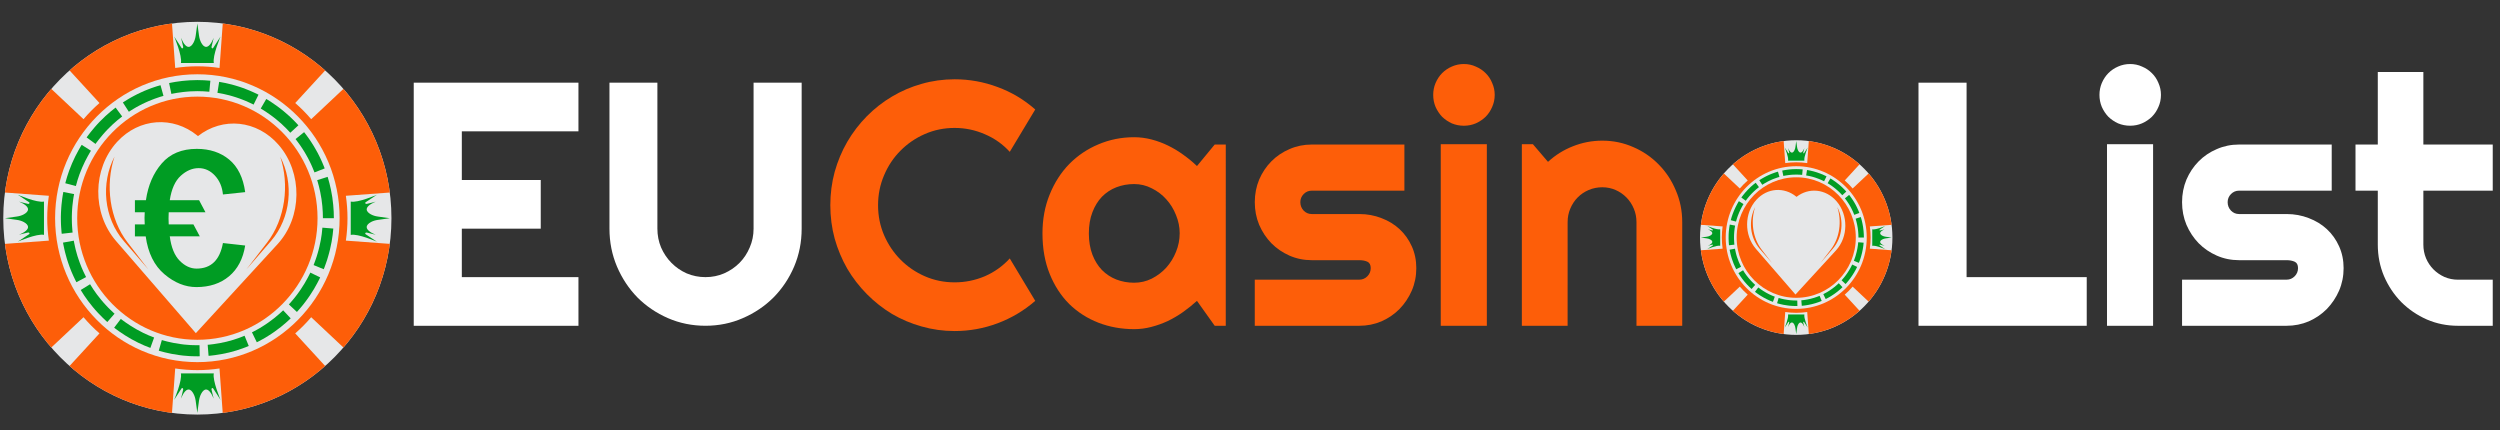
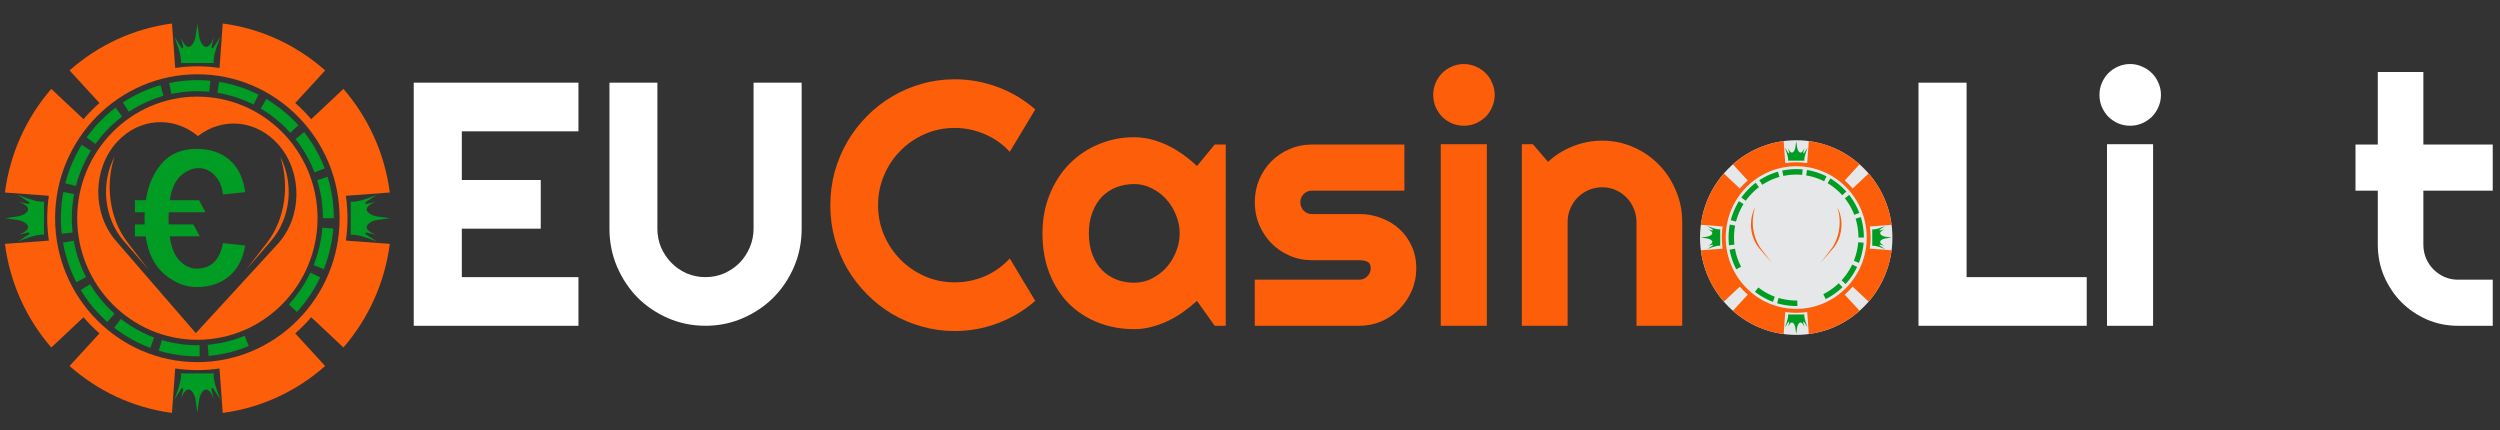
<svg xmlns="http://www.w3.org/2000/svg" xmlns:ns1="http://sodipodi.sourceforge.net/DTD/sodipodi-0.dtd" xmlns:ns2="http://www.inkscape.org/namespaces/inkscape" width="232.308" height="40" viewBox="0 0 232.308 40" fill="none" version="1.1" id="svg64" ns1:docname="logo.svg" ns2:version="1.3.2 (091e20e, 2023-11-25, custom)">
  <rect x="0" y="0" width="232.308" height="40" fill="#333333" stroke="none" />
  <ns1:namedview id="namedview64" pagecolor="#ffffff" bordercolor="#000000" borderopacity="0.25" ns2:showpageshadow="2" ns2:pageopacity="0.0" ns2:pagecheckerboard="0" ns2:deskcolor="#d1d1d1" ns2:zoom="3.2850027" ns2:cx="131.05012" ns2:cy="1.0654481" ns2:window-width="1920" ns2:window-height="1017" ns2:window-x="-8" ns2:window-y="-8" ns2:window-maximized="1" ns2:current-layer="svg64" />
  <g clip-path="url(#clip0_24_1117)" id="g64" transform="matrix(1.542,0,0,1.542,0.304,-1.568)">
-     <path d="M 11.696,26 C 18.156,26 23.392,20.702 23.392,14.166 23.392,7.631 18.156,2.332 11.696,2.332 5.237,2.332 0,7.631 0,14.166 0,20.702 5.237,26 11.696,26 Z" fill="#e6e7e8" id="path1" />
+     <path d="M 11.696,26 Z" fill="#e6e7e8" id="path1" />
    <path d="m 20.743,14.166 c 0,-0.459 -0.034,-0.91 -0.098,-1.351 l 2.648,-0.196 C 22.986,10.243 21.983,8.09 20.498,6.374 L 18.556,8.199 C 18.26,7.851 17.938,7.525 17.594,7.225 L 19.398,5.261 C 17.702,3.758 15.573,2.743 13.226,2.433 L 13.032,5.112 C 12.596,5.047 12.15,5.013 11.696,5.013 c -0.454,0 -0.9,0.034 -1.335,0.099 L 10.167,2.433 C 7.819,2.743 5.69,3.758 3.995,5.261 L 5.798,7.225 C 5.454,7.525 5.132,7.851 4.836,8.199 L 2.894,6.374 C 1.409,8.09 0.406,10.243 0.1,12.619 L 2.747,12.815 c -0.064,0.441 -0.098,0.892 -0.098,1.351 0,0.459 0.034,0.91 0.098,1.351 L 0.1,15.713 C 0.406,18.089 1.409,20.243 2.894,21.959 L 4.836,20.133 c 0.296,0.348 0.618,0.674 0.962,0.974 l -1.804,1.965 c 1.696,1.503 3.825,2.517 6.172,2.828 l 0.194,-2.679 c 0.436,0.065 0.882,0.1 1.335,0.1 0.454,0 0.899,-0.034 1.335,-0.1 l 0.194,2.679 c 2.348,-0.31 4.476,-1.325 6.173,-2.828 l -1.804,-1.965 c 0.344,-0.3 0.666,-0.625 0.963,-0.974 l 1.942,1.825 c 1.485,-1.716 2.488,-3.87 2.795,-6.245 L 20.645,15.517 c 0.065,-0.441 0.098,-0.892 0.098,-1.351 z m -9.047,8.674 c -4.727,0 -8.573,-3.891 -8.573,-8.674 0,-4.782 3.846,-8.673 8.573,-8.673 4.727,0 8.573,3.891 8.573,8.673 0,4.782 -3.846,8.674 -8.573,8.674 z" fill="#fd5e09" id="path2" />
    <path d="m 4.473,11.878 c 0.035,-0.103 0.075,-0.224 0.118,-0.353 0.051,-0.126 0.099,-0.263 0.158,-0.396 0.115,-0.266 0.244,-0.527 0.352,-0.716 0.054,-0.094 0.098,-0.174 0.13,-0.228 0.034,-0.054 0.053,-0.084 0.053,-0.084 L 4.726,9.746 c 0,0 -0.021,0.033 -0.058,0.092 C 4.633,9.897 4.585,9.983 4.526,10.086 4.409,10.291 4.269,10.574 4.143,10.864 4.08,11.009 4.027,11.158 3.972,11.295 3.925,11.435 3.881,11.566 3.843,11.679 3.779,11.907 3.736,12.059 3.736,12.059 l 0.639,0.169 c 0,0 0.039,-0.14 0.099,-0.35 z" fill="#009c23" id="path3" />
    <path d="M 8.42,21.069 C 8.301,21.006 8.171,20.943 8.046,20.872 7.795,20.73 7.551,20.576 7.375,20.449 7.287,20.386 7.214,20.333 7.163,20.296 7.113,20.257 7.085,20.234 7.085,20.234 l -0.403,0.529 c 0,0 0.031,0.024 0.085,0.067 0.056,0.04 0.135,0.098 0.231,0.167 0.191,0.138 0.456,0.306 0.729,0.46 0.137,0.077 0.277,0.146 0.408,0.214 0.134,0.061 0.258,0.118 0.365,0.167 0.218,0.087 0.364,0.145 0.364,0.145 L 9.09,21.356 c 0,0 -0.134,-0.053 -0.334,-0.133 -0.098,-0.045 -0.213,-0.097 -0.336,-0.153 z" fill="#009c23" id="path4" />
    <path d="M 6.632,19.853 C 6.584,19.812 6.521,19.747 6.442,19.672 6.362,19.599 6.276,19.506 6.183,19.407 6.088,19.311 5.997,19.198 5.902,19.088 5.808,18.978 5.723,18.861 5.639,18.755 5.56,18.644 5.487,18.54 5.425,18.451 5.308,18.267 5.231,18.145 5.231,18.145 l -0.564,0.348 c 0,0 0.084,0.133 0.211,0.333 0.068,0.097 0.147,0.209 0.233,0.33 0.092,0.116 0.184,0.243 0.286,0.363 0.103,0.119 0.202,0.241 0.305,0.347 0.101,0.107 0.195,0.208 0.281,0.288 0.085,0.081 0.154,0.151 0.206,0.197 0.052,0.045 0.081,0.071 0.081,0.071 l 0.436,-0.502 c 0,0 -0.027,-0.024 -0.075,-0.066 z" fill="#009c23" id="path5" />
    <path d="M 5.617,9.608 C 5.654,9.557 5.711,9.487 5.777,9.4 5.842,9.313 5.925,9.218 6.013,9.115 6.099,9.009 6.202,8.907 6.3,8.801 6.4,8.696 6.507,8.599 6.604,8.504 6.706,8.415 6.801,8.331 6.882,8.26 7.052,8.125 7.165,8.035 7.165,8.035 L 6.769,7.5 c 0,0 -0.123,0.098 -0.307,0.244 C 6.373,7.822 6.27,7.913 6.159,8.01 6.054,8.113 5.938,8.219 5.829,8.333 5.722,8.448 5.611,8.559 5.517,8.673 5.421,8.785 5.331,8.889 5.26,8.984 5.188,9.078 5.127,9.154 5.087,9.21 5.047,9.267 5.024,9.299 5.024,9.299 l 0.535,0.391 c 0,0 0.021,-0.03 0.057,-0.082 z" fill="#009c23" id="path6" />
    <path d="M 4.945,17.623 C 4.917,17.567 4.874,17.487 4.831,17.387 4.809,17.337 4.785,17.283 4.76,17.226 4.747,17.198 4.734,17.168 4.721,17.138 4.709,17.108 4.697,17.077 4.685,17.045 4.635,16.918 4.58,16.784 4.537,16.645 4.514,16.576 4.491,16.507 4.468,16.439 4.449,16.37 4.43,16.303 4.412,16.237 4.394,16.171 4.374,16.109 4.36,16.048 4.346,15.987 4.333,15.929 4.321,15.876 4.296,15.77 4.276,15.681 4.267,15.618 4.256,15.556 4.25,15.52 4.25,15.52 l -0.65,0.117 c 0,0 0.007,0.039 0.019,0.107 0.01,0.069 0.032,0.165 0.059,0.28 0.013,0.058 0.027,0.12 0.043,0.187 0.015,0.066 0.037,0.135 0.056,0.206 0.02,0.071 0.041,0.145 0.062,0.22 0.025,0.074 0.05,0.149 0.074,0.224 0.047,0.151 0.107,0.297 0.16,0.435 0.013,0.034 0.027,0.068 0.04,0.102 0.014,0.033 0.028,0.064 0.042,0.095 0.028,0.062 0.054,0.12 0.078,0.175 0.047,0.109 0.093,0.196 0.124,0.258 0.031,0.062 0.049,0.097 0.049,0.097 l 0.585,-0.31 c 0,0 -0.016,-0.032 -0.045,-0.089 z" fill="#009c23" id="path7" />
    <path d="M 4.167,14.93 C 4.162,14.866 4.155,14.776 4.147,14.667 4.136,14.558 4.137,14.431 4.133,14.294 4.126,14.158 4.135,14.012 4.137,13.867 4.137,13.794 4.143,13.721 4.148,13.65 4.154,13.579 4.159,13.508 4.164,13.44 4.175,13.305 4.196,13.179 4.208,13.07 4.214,13.016 4.222,12.967 4.23,12.923 4.238,12.88 4.245,12.842 4.25,12.81 4.261,12.748 4.268,12.712 4.268,12.712 L 3.619,12.586 c 0,0 -0.007,0.039 -0.019,0.107 -0.006,0.034 -0.013,0.075 -0.022,0.123 -0.009,0.047 -0.018,0.101 -0.024,0.16 -0.014,0.118 -0.035,0.255 -0.047,0.402 -0.006,0.074 -0.011,0.15 -0.017,0.228 -0.006,0.077 -0.012,0.156 -0.013,0.235 -0.003,0.158 -0.012,0.316 -0.005,0.464 0.005,0.148 0.004,0.286 0.016,0.405 0.009,0.118 0.016,0.217 0.022,0.286 0.006,0.069 0.012,0.108 0.012,0.108 l 0.656,-0.074 c 0,0 -0.006,-0.036 -0.011,-0.099 z" fill="#009c23" id="path8" />
    <path d="m 13.258,6.675 c 0.105,0.025 0.228,0.052 0.358,0.085 0.065,0.019 0.132,0.038 0.2,0.057 0.068,0.02 0.138,0.038 0.205,0.063 0.136,0.048 0.273,0.09 0.398,0.143 0.125,0.05 0.243,0.095 0.34,0.143 0.098,0.045 0.181,0.081 0.237,0.109 0.056,0.029 0.088,0.046 0.088,0.046 l 0.296,-0.597 c 0,0 -0.035,-0.018 -0.096,-0.05 C 15.223,6.644 15.134,6.605 15.027,6.556 14.921,6.505 14.793,6.455 14.657,6.401 14.522,6.343 14.372,6.297 14.224,6.245 14.151,6.218 14.075,6.198 14.001,6.176 13.927,6.155 13.854,6.134 13.784,6.114 13.642,6.077 13.508,6.049 13.394,6.021 13.279,5.996 13.182,5.982 13.115,5.969 13.048,5.957 13.009,5.95 13.009,5.95 L 12.905,6.609 c 0,0 0.035,0.006 0.097,0.018 0.062,0.012 0.151,0.025 0.256,0.048 z" fill="#009c23" id="path9" />
    <path d="M 7.651,7.698 C 7.704,7.664 7.779,7.613 7.873,7.561 7.967,7.508 8.074,7.439 8.195,7.38 8.255,7.349 8.317,7.317 8.38,7.284 8.443,7.251 8.51,7.224 8.575,7.193 8.64,7.163 8.705,7.132 8.771,7.105 8.836,7.078 8.901,7.052 8.964,7.028 9.088,6.975 9.208,6.937 9.31,6.902 9.361,6.884 9.408,6.868 9.45,6.854 9.492,6.842 9.528,6.831 9.559,6.823 9.619,6.805 9.654,6.795 9.654,6.795 L 9.476,6.152 c 0,0 -0.038,0.011 -0.103,0.03 C 9.34,6.191 9.3,6.203 9.254,6.216 9.209,6.231 9.158,6.249 9.102,6.267 8.991,6.306 8.861,6.347 8.725,6.404 8.657,6.432 8.587,6.46 8.515,6.488 8.444,6.518 8.373,6.552 8.302,6.584 8.231,6.618 8.159,6.648 8.09,6.684 8.022,6.719 7.955,6.754 7.889,6.788 7.757,6.853 7.641,6.926 7.539,6.984 7.436,7.042 7.355,7.096 7.297,7.134 7.24,7.171 7.207,7.192 7.207,7.192 l 0.361,0.56 c 0,0 0.03,-0.02 0.083,-0.054 z" fill="#009c23" id="path10" />
    <path d="M 10.227,6.656 C 10.289,6.645 10.377,6.629 10.483,6.61 10.589,6.59 10.714,6.579 10.848,6.56 c 0.067,-0.01 0.136,-0.014 0.207,-0.02 0.071,-0.005 0.142,-0.011 0.214,-0.017 0.144,-0.007 0.287,-0.008 0.422,-0.013 0.135,0.003 0.261,0.007 0.368,0.009 0.215,0.016 0.359,0.026 0.359,0.026 L 12.48,5.881 c 0,0 -0.039,-0.003 -0.107,-0.008 C 12.305,5.868 12.208,5.859 12.091,5.853 11.974,5.85 11.837,5.847 11.691,5.843 11.544,5.847 11.388,5.849 11.232,5.857 11.154,5.863 11.076,5.869 11,5.875 10.923,5.881 10.847,5.885 10.775,5.896 10.63,5.916 10.493,5.929 10.378,5.95 10.263,5.971 10.166,5.989 10.099,6.001 10.031,6.012 9.994,6.022 9.994,6.022 l 0.136,0.654 c 0,0 0.035,-0.01 0.097,-0.02 z" fill="#009c23" id="path11" />
    <path d="m 17.674,9.476 c 0.039,0.05 0.095,0.121 0.156,0.211 0.062,0.09 0.138,0.191 0.208,0.307 0.036,0.057 0.074,0.117 0.112,0.177 0.038,0.06 0.072,0.125 0.108,0.187 0.035,0.063 0.073,0.125 0.106,0.189 0.032,0.064 0.064,0.127 0.095,0.187 0.064,0.12 0.112,0.238 0.157,0.337 0.046,0.099 0.079,0.183 0.101,0.243 0.023,0.059 0.036,0.093 0.036,0.093 l 0.616,-0.241 c 0,0 -0.014,-0.037 -0.039,-0.101 C 19.305,11 19.27,10.908 19.22,10.8 19.171,10.693 19.118,10.565 19.049,10.434 19.015,10.368 18.981,10.3 18.946,10.231 18.91,10.162 18.869,10.094 18.831,10.025 18.792,9.957 18.755,9.887 18.713,9.821 18.672,9.756 18.631,9.691 18.592,9.629 18.515,9.503 18.432,9.392 18.365,9.295 18.299,9.197 18.237,9.12 18.195,9.066 18.153,9.012 18.129,8.98 18.129,8.98 l -0.516,0.417 c 0,0 0.022,0.029 0.061,0.079 z" fill="#009c23" id="path12" />
    <path d="M 17.225,8.003 C 17.113,7.907 16.998,7.8 16.876,7.701 16.752,7.605 16.633,7.503 16.511,7.419 16.392,7.333 16.281,7.252 16.181,7.19 16.082,7.126 16.001,7.072 15.942,7.036 15.883,7.002 15.849,6.982 15.849,6.982 l -0.334,0.576 c 0,0 0.031,0.018 0.086,0.05 0.054,0.033 0.129,0.083 0.22,0.141 0.092,0.057 0.194,0.132 0.304,0.211 0.112,0.076 0.222,0.171 0.336,0.259 0.113,0.091 0.218,0.189 0.321,0.277 0.098,0.094 0.189,0.182 0.267,0.257 0.149,0.158 0.248,0.263 0.248,0.263 l 0.489,-0.449 c 0,0 -0.108,-0.114 -0.27,-0.286 -0.085,-0.082 -0.184,-0.177 -0.29,-0.28 z" fill="#009c23" id="path13" />
    <path d="M 11.728,21.821 C 11.665,21.823 11.575,21.818 11.467,21.816 11.414,21.814 11.355,21.814 11.293,21.811 11.232,21.806 11.167,21.801 11.1,21.796 11.032,21.79 10.963,21.787 10.893,21.779 10.822,21.769 10.751,21.76 10.68,21.751 10.395,21.714 10.113,21.655 9.903,21.604 9.798,21.581 9.712,21.553 9.651,21.537 9.591,21.519 9.556,21.509 9.556,21.509 l -0.186,0.641 c 0,0 0.038,0.011 0.103,0.03 0.066,0.018 0.159,0.048 0.274,0.073 0.228,0.056 0.534,0.12 0.844,0.16 0.078,0.01 0.155,0.02 0.231,0.03 0.076,0.009 0.152,0.013 0.225,0.019 0.073,0.006 0.144,0.011 0.211,0.016 0.067,0.003 0.131,0.004 0.189,0.006 0.117,0.002 0.215,0.007 0.283,0.005 0.068,-0.002 0.107,-0.003 0.107,-0.003 l -0.011,-0.668 c 0,0 -0.036,9e-4 -0.099,0.003 z" fill="#009c23" id="path14" />
    <path d="m 19.195,15.098 c -0.017,0.108 -0.036,0.234 -0.057,0.368 -0.029,0.133 -0.053,0.277 -0.088,0.418 -0.036,0.141 -0.068,0.283 -0.11,0.412 -0.02,0.065 -0.038,0.128 -0.057,0.188 -0.018,0.06 -0.04,0.115 -0.057,0.166 -0.037,0.102 -0.064,0.189 -0.09,0.248 -0.024,0.059 -0.037,0.092 -0.037,0.092 l 0.612,0.251 c 0,0 0.015,-0.036 0.041,-0.101 0.028,-0.063 0.057,-0.158 0.097,-0.269 0.019,-0.056 0.042,-0.116 0.062,-0.181 0.02,-0.065 0.04,-0.134 0.061,-0.204 0.046,-0.141 0.08,-0.295 0.119,-0.448 0.038,-0.153 0.065,-0.309 0.095,-0.454 0.023,-0.146 0.043,-0.283 0.061,-0.4 0.025,-0.236 0.042,-0.393 0.042,-0.393 l -0.658,-0.055 c 0,0 -0.015,0.145 -0.038,0.362 z" fill="#009c23" id="path15" />
    <path d="m 18.925,11.899 c 0.005,0.017 0.011,0.041 0.02,0.071 0.017,0.061 0.042,0.149 0.071,0.253 0.027,0.106 0.053,0.23 0.084,0.363 0.027,0.134 0.05,0.277 0.076,0.42 0.017,0.144 0.039,0.288 0.051,0.424 0.009,0.136 0.021,0.263 0.026,0.372 0.005,0.218 0.009,0.364 0.009,0.364 h 0.66 c 0,0 -0.004,-0.158 -0.01,-0.395 -0.006,-0.118 -0.018,-0.256 -0.029,-0.404 -0.013,-0.147 -0.037,-0.304 -0.055,-0.461 -0.028,-0.156 -0.053,-0.312 -0.082,-0.457 -0.034,-0.144 -0.062,-0.28 -0.092,-0.395 -0.032,-0.114 -0.059,-0.209 -0.077,-0.276 -0.009,-0.033 -0.017,-0.059 -0.022,-0.077 -0.005,-0.018 -0.009,-0.027 -0.009,-0.027 l -0.63,0.2 c 0,0 0.003,0.008 0.008,0.025 z" fill="#009c23" id="path16" />
    <path d="m 14.45,21.287 c -0.059,0.022 -0.143,0.055 -0.243,0.093 -0.101,0.037 -0.222,0.074 -0.349,0.117 -0.13,0.037 -0.268,0.077 -0.407,0.112 -0.28,0.066 -0.562,0.119 -0.776,0.145 -0.107,0.013 -0.196,0.025 -0.258,0.032 -0.063,0.005 -0.099,0.007 -0.099,0.007 l 0.054,0.666 c 0,0 0.039,-0.003 0.107,-0.008 0.068,-0.007 0.165,-0.02 0.281,-0.034 0.233,-0.029 0.541,-0.086 0.845,-0.158 0.152,-0.038 0.302,-0.081 0.443,-0.122 0.139,-0.047 0.27,-0.087 0.38,-0.128 0.11,-0.042 0.201,-0.077 0.265,-0.102 0.064,-0.024 0.1,-0.041 0.1,-0.041 l -0.253,-0.618 c 0,0 -0.032,0.016 -0.092,0.038 z" fill="#009c23" id="path17" />
    <path d="m 18.492,17.47 c -0.007,0.016 -0.017,0.038 -0.032,0.066 -0.029,0.057 -0.07,0.137 -0.12,0.234 -0.05,0.097 -0.116,0.205 -0.183,0.324 -0.071,0.116 -0.148,0.239 -0.229,0.36 -0.084,0.118 -0.163,0.24 -0.248,0.346 -0.041,0.054 -0.081,0.106 -0.119,0.155 -0.038,0.05 -0.077,0.093 -0.112,0.135 -0.071,0.082 -0.126,0.154 -0.171,0.199 -0.043,0.047 -0.067,0.073 -0.067,0.073 l 0.484,0.454 c 0,0 0.027,-0.029 0.073,-0.08 0.048,-0.049 0.109,-0.127 0.185,-0.216 0.037,-0.045 0.08,-0.093 0.121,-0.147 0.041,-0.054 0.085,-0.11 0.13,-0.169 0.092,-0.115 0.178,-0.247 0.269,-0.376 0.087,-0.131 0.171,-0.265 0.248,-0.39 0.073,-0.129 0.144,-0.247 0.198,-0.352 0.054,-0.105 0.099,-0.193 0.131,-0.254 0.016,-0.031 0.028,-0.055 0.035,-0.072 0.008,-0.017 0.012,-0.026 0.012,-0.026 l -0.595,-0.29 c 0,0 -0.004,0.008 -0.011,0.024 z" fill="#009c23" id="path18" />
-     <path d="m 16.848,19.735 c -0.012,0.012 -0.03,0.029 -0.054,0.05 -0.047,0.042 -0.114,0.103 -0.194,0.176 -0.081,0.072 -0.18,0.15 -0.284,0.237 -0.108,0.082 -0.222,0.171 -0.34,0.254 -0.12,0.081 -0.236,0.166 -0.353,0.234 -0.058,0.035 -0.113,0.07 -0.166,0.103 -0.053,0.032 -0.105,0.059 -0.152,0.086 -0.095,0.052 -0.172,0.098 -0.23,0.124 -0.056,0.028 -0.089,0.044 -0.089,0.044 l 0.292,0.599 c 0,0 0.035,-0.017 0.097,-0.048 0.062,-0.029 0.147,-0.079 0.25,-0.135 0.051,-0.029 0.107,-0.059 0.165,-0.093 0.057,-0.035 0.118,-0.073 0.18,-0.111 0.127,-0.075 0.254,-0.167 0.384,-0.255 0.128,-0.09 0.252,-0.187 0.369,-0.276 0.113,-0.094 0.22,-0.18 0.308,-0.258 0.087,-0.079 0.16,-0.145 0.211,-0.191 0.026,-0.023 0.045,-0.041 0.058,-0.055 0.013,-0.013 0.02,-0.02 0.02,-0.02 l -0.455,-0.484 c 0,0 -0.006,0.006 -0.018,0.018 z" fill="#009c23" id="path19" />
    <path d="m 4.455,14.166 c 0,4.04 3.248,7.327 7.241,7.327 3.993,0 7.242,-3.287 7.242,-7.327 0,-4.04 -3.248,-7.327 -7.242,-7.327 -3.993,0 -7.241,3.287 -7.241,7.327 z M 16.596,9.75 C 18.049,11.428 18.02,14.104 16.531,15.727 L 11.696,20.995 11.605,21.094 6.797,15.542 C 5.343,13.863 5.372,11.187 6.861,9.565 8.192,8.115 10.239,7.998 11.696,9.188 c 0.012,0.01 0.025,0.019 0.037,0.03 1.486,-1.166 3.552,-0.98 4.862,0.532 z" fill="#fd5e09" id="path20" />
    <path d="m 16.131,15.542 c 1.211,-1.399 1.392,-3.489 0.558,-5.086 0.567,1.704 0.306,3.755 -0.789,5.176 v 0 l -1.248,1.619 z" fill="#fd5e09" id="path21" />
    <path d="M 7.493,15.631 C 6.398,14.211 6.137,12.16 6.704,10.456 5.87,12.053 6.051,14.143 7.262,15.542 l 1.479,1.708 z" fill="#fd5e09" id="path22" />
    <path d="M 10.743,3.905 10.3,3.219 c 0,0 0.496,1.165 0.405,1.595 h 0.992 0.992 C 12.596,4.383 13.093,3.219 13.093,3.219 L 12.649,3.905 C 12.61,3.966 12.534,3.915 12.55,3.839 12.602,3.59 12.684,3.295 12.684,3.295 12.351,4.083 12.077,3.866 11.928,3.588 11.86,3.461 11.817,3.315 11.796,3.164 L 11.696,2.433 11.596,3.164 c -0.021,0.151 -0.064,0.297 -0.132,0.424 -0.149,0.278 -0.423,0.496 -0.756,-0.293 0,0 0.083,0.296 0.134,0.544 0.016,0.077 -0.06,0.127 -0.1,0.066 z" fill="#009c23" id="path23" />
    <path d="m 12.649,24.427 0.443,0.686 c 0,0 -0.496,-1.165 -0.405,-1.595 h -0.992 -0.992 c 0.092,0.431 -0.405,1.595 -0.405,1.595 l 0.443,-0.686 c 0.039,-0.061 0.116,-0.01 0.1,0.066 -0.052,0.249 -0.135,0.544 -0.135,0.544 0.333,-0.789 0.608,-0.571 0.756,-0.293 0.068,0.127 0.111,0.272 0.132,0.424 l 0.1,0.731 0.1,-0.731 c 0.021,-0.151 0.064,-0.297 0.132,-0.424 0.149,-0.278 0.423,-0.496 0.756,0.293 0,0 -0.083,-0.295 -0.134,-0.544 -0.016,-0.077 0.06,-0.127 0.1,-0.066 z" fill="#009c23" id="path24" />
    <path d="m 1.241,13.932 c -0.125,0.069 -0.269,0.112 -0.419,0.133 l -0.722,0.101 0.722,0.101 c 0.15,0.021 0.294,0.065 0.419,0.133 0.275,0.151 0.49,0.428 -0.29,0.765 0,0 0.292,-0.084 0.538,-0.136 0.076,-0.016 0.126,0.061 0.066,0.101 l -0.679,0.449 c 0,0 1.151,-0.502 1.577,-0.409 V 14.166 13.163 C 2.027,13.255 0.876,12.753 0.876,12.753 L 1.554,13.202 C 1.615,13.242 1.564,13.319 1.489,13.303 1.243,13.25 0.951,13.166 0.951,13.166 1.73,13.504 1.516,13.781 1.241,13.932 Z" fill="#009c23" id="path25" />
    <path d="m 22.152,14.401 c 0.125,-0.069 0.269,-0.112 0.419,-0.133 l 0.722,-0.101 -0.722,-0.101 c -0.15,-0.021 -0.294,-0.064 -0.419,-0.133 -0.275,-0.151 -0.49,-0.428 0.29,-0.765 0,0 -0.292,0.084 -0.538,0.136 -0.076,0.016 -0.126,-0.061 -0.066,-0.101 l 0.678,-0.449 c 0,0 -1.151,0.502 -1.577,0.41 v 1.004 1.004 c 0.426,-0.093 1.577,0.409 1.577,0.409 l -0.678,-0.449 c -0.06,-0.04 -0.01,-0.117 0.066,-0.101 0.246,0.052 0.538,0.136 0.538,0.136 -0.78,-0.337 -0.565,-0.615 -0.29,-0.765 z" fill="#009c23" id="path26" />
    <path d="m 14.578,12.595 c -0.121,-0.873 -0.441,-1.525 -0.96,-1.958 -0.519,-0.432 -1.171,-0.649 -1.955,-0.649 -0.905,0 -1.611,0.293 -2.116,0.88 -0.506,0.586 -0.823,1.324 -0.951,2.212 H 7.933 v 0.729 h 0.591 c -0.008,0.075 -0.012,0.188 -0.012,0.338 0,0.186 0.004,0.316 0.012,0.391 H 7.933 v 0.723 h 0.65 c 0.14,1.003 0.516,1.763 1.127,2.28 0.611,0.517 1.254,0.776 1.929,0.776 0.792,0 1.448,-0.217 1.967,-0.651 0.519,-0.434 0.843,-1.052 0.972,-1.854 L 13.237,15.663 c -0.187,1.027 -0.716,1.54 -1.587,1.54 -0.367,0 -0.707,-0.158 -1.019,-0.474 -0.312,-0.316 -0.511,-0.806 -0.597,-1.469 h 1.809 L 11.458,14.538 H 9.97 L 9.959,14.17 9.97,13.809 h 2.215 l -0.386,-0.729 h -1.765 c 0.102,-0.671 0.321,-1.161 0.659,-1.469 0.338,-0.308 0.698,-0.462 1.08,-0.462 0.375,0 0.702,0.15 0.981,0.45 0.279,0.3 0.44,0.679 0.483,1.137 z" fill="#009c23" id="path27" />
    <path d="m 147.928,20.649 c -0.666,0 -1.292,-0.126 -1.878,-0.378 -0.586,-0.259 -1.1,-0.61 -1.544,-1.052 -0.438,-0.449 -0.785,-0.971 -1.04,-1.563 -0.25,-0.593 -0.374,-1.226 -0.374,-1.9 v -3.249 h -1.343 V 9.728 h 1.343 V 5.355 h 2.746 v 4.373 h 4.181 v 2.779 h -4.181 v 3.249 c 0,0.293 0.054,0.569 0.162,0.828 0.108,0.252 0.256,0.473 0.444,0.664 0.189,0.191 0.411,0.344 0.667,0.46 0.255,0.109 0.528,0.164 0.817,0.164 h 2.091 v 2.779 z" fill="#ffffff" id="path28" />
-     <path d="m 137.598,20.649 h -6.301 v -2.779 h 6.301 c 0.189,0 0.35,-0.068 0.485,-0.204 0.135,-0.136 0.202,-0.3 0.202,-0.49 0,-0.198 -0.067,-0.327 -0.202,-0.388 -0.135,-0.061 -0.296,-0.092 -0.485,-0.092 h -2.867 c -0.478,0 -0.926,-0.092 -1.343,-0.276 -0.418,-0.184 -0.781,-0.432 -1.091,-0.746 -0.309,-0.32 -0.555,-0.691 -0.737,-1.114 -0.175,-0.422 -0.263,-0.875 -0.263,-1.359 0,-0.484 0.088,-0.936 0.263,-1.359 0.182,-0.422 0.428,-0.79 0.737,-1.103 0.31,-0.313 0.673,-0.558 1.091,-0.736 0.417,-0.184 0.865,-0.276 1.343,-0.276 h 5.584 v 2.779 h -5.584 c -0.188,0 -0.35,0.068 -0.485,0.204 -0.135,0.136 -0.202,0.3 -0.202,0.49 0,0.198 0.067,0.368 0.202,0.511 0.135,0.136 0.297,0.204 0.485,0.204 h 2.867 c 0.472,0 0.916,0.082 1.334,0.245 0.417,0.157 0.781,0.378 1.09,0.664 0.31,0.286 0.555,0.63 0.737,1.032 0.182,0.402 0.273,0.841 0.273,1.318 0,0.484 -0.091,0.937 -0.273,1.359 -0.182,0.415 -0.427,0.783 -0.737,1.103 -0.309,0.313 -0.673,0.562 -1.09,0.746 -0.418,0.177 -0.862,0.266 -1.334,0.266 z" fill="#ffffff" id="path29" />
    <path d="m 130.025,6.734 c 0,0.259 -0.05,0.501 -0.151,0.725 -0.095,0.225 -0.226,0.422 -0.394,0.593 -0.169,0.163 -0.367,0.296 -0.596,0.398 -0.222,0.095 -0.461,0.143 -0.717,0.143 -0.256,0 -0.498,-0.048 -0.727,-0.143 -0.222,-0.102 -0.417,-0.235 -0.586,-0.398 -0.161,-0.17 -0.293,-0.368 -0.393,-0.593 -0.094,-0.225 -0.142,-0.467 -0.142,-0.725 0,-0.252 0.048,-0.49 0.142,-0.715 0.1,-0.232 0.232,-0.429 0.393,-0.593 0.169,-0.17 0.364,-0.303 0.586,-0.398 0.229,-0.102 0.471,-0.153 0.727,-0.153 0.256,0 0.495,0.051 0.717,0.153 0.229,0.095 0.427,0.228 0.596,0.398 0.168,0.163 0.299,0.361 0.394,0.593 0.101,0.225 0.151,0.463 0.151,0.715 z m -0.474,13.915 h -2.777 V 9.707 h 2.777 z" fill="#ffffff" id="path30" />
    <path d="M 125.552,20.649 H 115.414 V 5.999 h 2.898 V 17.717 h 7.24 z" fill="#ffffff" id="path31" />
    <path d="M 94.269,20.649 H 91.512 V 9.707 h 0.666 l 0.909,1.063 c 0.444,-0.409 0.946,-0.722 1.505,-0.94 0.566,-0.225 1.154,-0.337 1.767,-0.337 0.66,0 1.282,0.129 1.868,0.388 0.586,0.252 1.097,0.603 1.535,1.052 0.438,0.443 0.781,0.964 1.03,1.563 0.256,0.593 0.384,1.226 0.384,1.9 v 6.253 h -2.757 v -6.253 c 0,-0.286 -0.054,-0.555 -0.161,-0.807 -0.108,-0.259 -0.256,-0.483 -0.445,-0.674 -0.189,-0.191 -0.407,-0.341 -0.656,-0.45 -0.249,-0.109 -0.515,-0.163 -0.797,-0.163 -0.289,0 -0.562,0.054 -0.818,0.163 -0.256,0.109 -0.477,0.259 -0.666,0.45 -0.189,0.191 -0.337,0.415 -0.445,0.674 -0.108,0.252 -0.161,0.521 -0.161,0.807 z" fill="#fd5e09" id="path32" />
    <path d="m 89.876,6.734 c 0,0.259 -0.051,0.501 -0.152,0.725 C 89.63,7.684 89.499,7.882 89.331,8.052 89.162,8.216 88.964,8.348 88.735,8.451 88.513,8.546 88.274,8.594 88.018,8.594 87.762,8.594 87.52,8.546 87.291,8.451 87.069,8.348 86.874,8.216 86.705,8.052 86.544,7.882 86.413,7.684 86.312,7.46 86.218,7.235 86.17,6.993 86.17,6.734 c 0,-0.252 0.048,-0.49 0.142,-0.715 0.101,-0.232 0.232,-0.429 0.393,-0.593 0.169,-0.17 0.364,-0.303 0.586,-0.398 0.229,-0.102 0.471,-0.153 0.727,-0.153 0.256,0 0.495,0.051 0.717,0.153 0.229,0.095 0.427,0.228 0.596,0.398 0.168,0.163 0.299,0.361 0.393,0.593 0.101,0.225 0.152,0.463 0.152,0.715 z M 89.402,20.649 H 86.625 V 9.707 h 2.777 z" fill="#fd5e09" id="path33" />
    <path d="m 81.718,20.649 h -6.301 v -2.779 h 6.301 c 0.189,0 0.35,-0.068 0.484,-0.204 0.135,-0.136 0.202,-0.3 0.202,-0.49 0,-0.198 -0.067,-0.327 -0.202,-0.388 -0.134,-0.061 -0.296,-0.092 -0.484,-0.092 h -2.868 c -0.478,0 -0.926,-0.092 -1.343,-0.276 -0.417,-0.184 -0.78,-0.432 -1.09,-0.746 -0.31,-0.32 -0.555,-0.691 -0.737,-1.114 -0.175,-0.422 -0.262,-0.875 -0.262,-1.359 0,-0.484 0.087,-0.936 0.262,-1.359 0.182,-0.422 0.427,-0.79 0.737,-1.103 0.31,-0.313 0.673,-0.558 1.09,-0.736 0.418,-0.184 0.865,-0.276 1.343,-0.276 h 5.584 v 2.779 h -5.584 c -0.189,0 -0.35,0.068 -0.485,0.204 -0.134,0.136 -0.202,0.3 -0.202,0.49 0,0.198 0.068,0.368 0.202,0.511 0.135,0.136 0.296,0.204 0.485,0.204 h 2.868 c 0.471,0 0.915,0.082 1.332,0.245 0.418,0.157 0.781,0.378 1.091,0.664 0.309,0.286 0.555,0.63 0.737,1.032 0.182,0.402 0.273,0.841 0.273,1.318 0,0.484 -0.091,0.937 -0.273,1.359 -0.182,0.415 -0.428,0.783 -0.737,1.103 -0.31,0.313 -0.673,0.562 -1.091,0.746 -0.417,0.177 -0.861,0.266 -1.332,0.266 z" fill="#fd5e09" id="path34" />
    <path d="m 73.669,20.649 h -0.666 l -1.07,-1.502 c -0.263,0.238 -0.542,0.463 -0.838,0.674 -0.289,0.204 -0.596,0.385 -0.919,0.541 -0.323,0.15 -0.656,0.269 -0.999,0.357 -0.336,0.089 -0.68,0.133 -1.03,0.133 -0.761,0 -1.478,-0.129 -2.151,-0.388 -0.666,-0.259 -1.252,-0.633 -1.757,-1.124 -0.498,-0.497 -0.892,-1.103 -1.181,-1.819 -0.289,-0.715 -0.434,-1.529 -0.434,-2.442 0,-0.851 0.145,-1.631 0.434,-2.34 0.289,-0.715 0.683,-1.328 1.181,-1.839 0.505,-0.511 1.091,-0.906 1.757,-1.185 0.673,-0.286 1.39,-0.429 2.151,-0.429 0.35,0 0.696,0.044 1.04,0.133 0.343,0.088 0.677,0.211 0.999,0.368 0.323,0.157 0.63,0.341 0.919,0.552 0.296,0.211 0.572,0.439 0.829,0.684 l 1.07,-1.298 h 0.666 z M 70.893,15.081 c 0,-0.381 -0.075,-0.749 -0.222,-1.103 C 70.529,13.617 70.334,13.3 70.085,13.027 69.836,12.748 69.543,12.527 69.206,12.363 68.876,12.193 68.523,12.108 68.146,12.108 c -0.377,0 -0.734,0.065 -1.071,0.194 -0.33,0.129 -0.619,0.32 -0.868,0.572 -0.242,0.252 -0.434,0.565 -0.576,0.94 -0.141,0.368 -0.212,0.79 -0.212,1.267 0,0.477 0.071,0.902 0.212,1.277 0.141,0.368 0.333,0.678 0.576,0.93 0.249,0.252 0.539,0.443 0.868,0.572 0.337,0.13 0.693,0.194 1.071,0.194 0.377,0 0.73,-0.082 1.06,-0.245 0.336,-0.17 0.629,-0.392 0.878,-0.664 0.249,-0.279 0.445,-0.596 0.586,-0.95 0.148,-0.361 0.222,-0.732 0.222,-1.114 z" fill="#fd5e09" id="path35" />
    <path d="m 62.188,19.147 c -0.673,0.586 -1.427,1.035 -2.262,1.349 -0.835,0.313 -1.7,0.47 -2.595,0.47 -0.687,0 -1.35,-0.092 -1.989,-0.276 -0.633,-0.177 -1.229,-0.429 -1.787,-0.756 -0.552,-0.334 -1.057,-0.732 -1.515,-1.195 -0.458,-0.463 -0.852,-0.974 -1.181,-1.532 -0.323,-0.565 -0.576,-1.168 -0.757,-1.808 -0.175,-0.647 -0.263,-1.318 -0.263,-2.013 0,-0.695 0.087,-1.366 0.263,-2.013 0.182,-0.647 0.434,-1.25 0.757,-1.808 0.33,-0.565 0.724,-1.08 1.181,-1.543 0.458,-0.463 0.963,-0.858 1.515,-1.185 0.559,-0.334 1.155,-0.589 1.787,-0.766 0.639,-0.184 1.303,-0.276 1.989,-0.276 0.895,0 1.76,0.157 2.595,0.47 0.835,0.306 1.589,0.756 2.262,1.349 L 60.653,10.167 C 60.229,9.704 59.728,9.35 59.149,9.104 58.57,8.852 57.964,8.726 57.331,8.726 c -0.639,0 -1.239,0.123 -1.797,0.368 -0.559,0.245 -1.047,0.579 -1.464,1.001 -0.417,0.415 -0.747,0.909 -0.99,1.481 -0.242,0.565 -0.364,1.168 -0.364,1.808 0,0.64 0.121,1.243 0.364,1.808 0.242,0.558 0.572,1.049 0.99,1.471 0.417,0.422 0.905,0.756 1.464,1.001 0.559,0.245 1.158,0.368 1.797,0.368 0.633,0 1.239,-0.123 1.818,-0.368 0.579,-0.252 1.08,-0.61 1.504,-1.073 z" fill="#fd5e09" id="path36" />
    <path d="m 48.112,14.795 c 0,0.81 -0.151,1.573 -0.454,2.288 -0.303,0.708 -0.717,1.328 -1.242,1.859 -0.525,0.524 -1.141,0.94 -1.848,1.246 -0.7,0.306 -1.451,0.46 -2.252,0.46 -0.801,0 -1.555,-0.153 -2.262,-0.46 -0.7,-0.306 -1.313,-0.722 -1.838,-1.246 -0.518,-0.531 -0.929,-1.151 -1.232,-1.859 -0.303,-0.715 -0.454,-1.478 -0.454,-2.288 V 5.999 h 2.888 V 14.795 c 0,0.402 0.074,0.78 0.222,1.134 0.155,0.354 0.363,0.664 0.626,0.93 0.263,0.266 0.569,0.477 0.919,0.633 0.357,0.15 0.734,0.225 1.131,0.225 0.397,0 0.771,-0.075 1.121,-0.225 0.357,-0.157 0.666,-0.368 0.929,-0.633 0.263,-0.266 0.468,-0.576 0.616,-0.93 0.155,-0.354 0.232,-0.732 0.232,-1.134 V 5.999 h 2.898 z" fill="#ffffff" id="path37" />
    <path d="M 34.662,20.649 H 24.735 V 5.999 h 9.926 v 2.932 h -7.028 v 2.932 h 4.756 v 2.932 h -4.756 v 2.922 h 7.028 z" fill="#ffffff" id="path38" />
    <path d="m 108.046,21.198 c 3.202,0 5.797,-2.626 5.797,-5.865 0,-3.239 -2.595,-5.865 -5.797,-5.865 -3.202,0 -5.797,2.626 -5.797,5.865 0,3.239 2.595,5.865 5.797,5.865 z" fill="#e6e7e8" id="path39" />
    <path d="m 112.53,15.332 c 0,-0.228 -0.016,-0.451 -0.048,-0.67 l 1.312,-0.097 c -0.152,-1.177 -0.649,-2.245 -1.385,-3.095 l -0.963,0.905 c -0.147,-0.173 -0.306,-0.334 -0.477,-0.483 l 0.894,-0.974 c -0.84,-0.745 -1.895,-1.248 -3.059,-1.401 l -0.096,1.328 c -0.216,-0.032 -0.437,-0.049 -0.662,-0.049 -0.225,0 -0.446,0.017 -0.662,0.049 l -0.096,-1.328 c -1.164,0.154 -2.219,0.657 -3.059,1.401 l 0.894,0.974 c -0.171,0.149 -0.33,0.31 -0.477,0.483 l -0.962,-0.905 c -0.737,0.851 -1.234,1.918 -1.386,3.095 l 1.312,0.097 c -0.032,0.218 -0.048,0.442 -0.048,0.67 0,0.228 0.016,0.451 0.048,0.67 l -1.312,0.097 c 0.152,1.177 0.649,2.245 1.386,3.095 l 0.962,-0.905 c 0.147,0.173 0.306,0.334 0.477,0.483 l -0.894,0.974 c 0.84,0.745 1.895,1.248 3.059,1.401 l 0.096,-1.328 c 0.216,0.032 0.437,0.049 0.662,0.049 0.225,0 0.446,-0.017 0.662,-0.049 l 0.096,1.328 c 1.164,-0.154 2.219,-0.657 3.059,-1.401 l -0.894,-0.974 c 0.171,-0.149 0.33,-0.31 0.477,-0.483 l 0.963,0.905 c 0.736,-0.85 1.233,-1.918 1.385,-3.095 l -1.312,-0.097 c 0.032,-0.219 0.048,-0.442 0.048,-0.67 z m -4.484,4.299 c -2.343,0 -4.249,-1.929 -4.249,-4.299 0,-2.37 1.906,-4.299 4.249,-4.299 2.343,0 4.249,1.929 4.249,4.299 0,2.37 -1.906,4.299 -4.249,4.299 z" fill="#fd5e09" id="path40" />
    <path d="m 104.466,14.198 c 0.017,-0.051 0.037,-0.111 0.059,-0.175 0.025,-0.062 0.049,-0.13 0.078,-0.196 0.057,-0.132 0.121,-0.261 0.174,-0.355 0.027,-0.047 0.049,-0.086 0.065,-0.113 0.017,-0.026 0.027,-0.042 0.027,-0.042 l -0.278,-0.176 c 0,0 -0.01,0.017 -0.029,0.045 -0.017,0.029 -0.04,0.072 -0.07,0.123 -0.058,0.102 -0.127,0.242 -0.189,0.386 -0.032,0.072 -0.058,0.145 -0.085,0.213 -0.024,0.07 -0.046,0.135 -0.065,0.19 -0.031,0.113 -0.053,0.188 -0.053,0.188 l 0.317,0.084 c 0,0 0.02,-0.069 0.049,-0.173 z" fill="#009c23" id="path41" />
    <path d="m 106.422,18.754 c -0.059,-0.031 -0.123,-0.062 -0.186,-0.098 -0.124,-0.07 -0.244,-0.147 -0.332,-0.21 -0.043,-0.031 -0.08,-0.058 -0.105,-0.076 -0.024,-0.019 -0.039,-0.031 -0.039,-0.031 l -0.199,0.263 c 0,0 0.015,0.012 0.042,0.033 0.027,0.02 0.066,0.048 0.114,0.083 0.095,0.068 0.226,0.152 0.361,0.228 0.068,0.038 0.138,0.072 0.202,0.106 0.067,0.03 0.129,0.058 0.181,0.083 0.108,0.043 0.181,0.072 0.181,0.072 l 0.112,-0.311 c 0,0 -0.066,-0.026 -0.165,-0.066 -0.049,-0.022 -0.106,-0.048 -0.167,-0.076 z" fill="#009c23" id="path42" />
-     <path d="m 105.536,18.151 c -0.024,-0.021 -0.055,-0.053 -0.094,-0.09 -0.04,-0.036 -0.082,-0.083 -0.128,-0.132 -0.048,-0.048 -0.093,-0.104 -0.139,-0.158 -0.047,-0.055 -0.089,-0.113 -0.131,-0.166 -0.039,-0.055 -0.076,-0.106 -0.106,-0.15 -0.058,-0.091 -0.096,-0.152 -0.096,-0.152 l -0.28,0.172 c 0,0 0.042,0.066 0.105,0.165 0.033,0.048 0.072,0.104 0.115,0.164 0.045,0.057 0.091,0.12 0.142,0.18 0.05,0.059 0.1,0.12 0.151,0.172 0.05,0.053 0.097,0.103 0.14,0.143 0.042,0.04 0.076,0.075 0.101,0.097 0.026,0.022 0.041,0.035 0.041,0.035 l 0.216,-0.249 c 0,0 -0.014,-0.012 -0.037,-0.032 z" fill="#009c23" id="path43" />
    <path d="m 105.033,13.073 c 0.018,-0.026 0.047,-0.06 0.079,-0.103 0.032,-0.043 0.073,-0.09 0.117,-0.142 0.042,-0.052 0.094,-0.103 0.143,-0.155 0.049,-0.052 0.102,-0.1 0.15,-0.147 0.051,-0.044 0.097,-0.086 0.138,-0.121 0.084,-0.067 0.14,-0.111 0.14,-0.111 l -0.196,-0.265 c 0,0 -0.061,0.048 -0.152,0.121 -0.044,0.038 -0.096,0.083 -0.151,0.132 -0.051,0.051 -0.11,0.104 -0.163,0.16 -0.053,0.057 -0.108,0.112 -0.155,0.169 -0.047,0.056 -0.092,0.107 -0.127,0.154 -0.035,0.046 -0.066,0.084 -0.086,0.112 -0.02,0.028 -0.031,0.044 -0.031,0.044 l 0.265,0.194 c 0,0 0.01,-0.015 0.029,-0.04 z" fill="#009c23" id="path44" />
    <path d="m 104.7,17.046 c -0.014,-0.028 -0.035,-0.068 -0.056,-0.117 -0.011,-0.025 -0.023,-0.051 -0.036,-0.08 -0.006,-0.014 -0.013,-0.029 -0.019,-0.043 -0.006,-0.015 -0.012,-0.031 -0.019,-0.046 -0.024,-0.063 -0.051,-0.13 -0.072,-0.198 -0.012,-0.034 -0.023,-0.068 -0.035,-0.102 -0.009,-0.034 -0.019,-0.068 -0.028,-0.1 -0.008,-0.033 -0.019,-0.064 -0.025,-0.094 -0.007,-0.03 -0.013,-0.059 -0.019,-0.085 -0.012,-0.053 -0.023,-0.097 -0.027,-0.128 -0.006,-0.031 -0.009,-0.049 -0.009,-0.049 l -0.322,0.058 c 0,0 0.003,0.019 0.009,0.053 0.006,0.034 0.016,0.082 0.029,0.139 0.007,0.029 0.014,0.06 0.021,0.093 0.008,0.033 0.019,0.067 0.028,0.102 0.01,0.035 0.021,0.072 0.031,0.109 0.012,0.037 0.025,0.074 0.037,0.111 0.023,0.075 0.053,0.147 0.079,0.216 0.007,0.017 0.014,0.034 0.02,0.05 0.007,0.016 0.014,0.032 0.021,0.047 0.014,0.031 0.026,0.06 0.039,0.086 0.023,0.054 0.046,0.097 0.061,0.128 0.015,0.03 0.024,0.048 0.024,0.048 l 0.29,-0.154 c 0,0 -0.008,-0.016 -0.022,-0.044 z" fill="#009c23" id="path45" />
    <path d="m 104.314,15.711 c -0.002,-0.031 -0.005,-0.076 -0.009,-0.13 -0.006,-0.054 -0.006,-0.117 -0.008,-0.185 -0.003,-0.068 0.001,-0.14 0.002,-0.212 0,-0.036 0.003,-0.072 0.006,-0.107 0.002,-0.035 0.005,-0.07 0.008,-0.104 0.005,-0.067 0.015,-0.13 0.021,-0.183 0.003,-0.027 0.007,-0.051 0.011,-0.073 0.004,-0.022 0.008,-0.041 0.01,-0.056 0.006,-0.031 0.009,-0.049 0.009,-0.049 l -0.321,-0.063 c 0,0 -0.004,0.019 -0.01,0.053 -0.003,0.017 -0.006,0.037 -0.01,0.061 -0.005,0.023 -0.009,0.05 -0.013,0.079 -0.006,0.058 -0.017,0.126 -0.023,0.199 -0.003,0.037 -0.006,0.074 -0.009,0.113 -0.003,0.038 -0.006,0.077 -0.006,0.117 -10e-4,0.078 -0.006,0.157 -0.002,0.23 0.002,0.073 0.002,0.142 0.008,0.201 0.004,0.059 0.008,0.107 0.011,0.142 0.002,0.034 0.006,0.053 0.006,0.053 l 0.325,-0.037 c 0,0 -0.003,-0.018 -0.006,-0.049 z" fill="#009c23" id="path46" />
    <path d="m 108.82,11.62 c 0.052,0.013 0.113,0.026 0.178,0.042 0.032,0.009 0.065,0.019 0.099,0.029 0.034,0.01 0.068,0.019 0.102,0.031 0.067,0.024 0.135,0.044 0.196,0.071 0.063,0.025 0.121,0.047 0.169,0.071 0.049,0.022 0.09,0.04 0.117,0.054 0.028,0.014 0.044,0.023 0.044,0.023 l 0.147,-0.296 c 0,0 -0.017,-0.009 -0.047,-0.025 -0.031,-0.015 -0.075,-0.035 -0.128,-0.059 -0.053,-0.025 -0.116,-0.05 -0.184,-0.077 -0.067,-0.029 -0.141,-0.051 -0.214,-0.077 -0.037,-0.013 -0.074,-0.023 -0.11,-0.034 -0.037,-0.011 -0.073,-0.021 -0.108,-0.031 -0.071,-0.018 -0.137,-0.033 -0.194,-0.046 -0.056,-0.012 -0.105,-0.02 -0.138,-0.026 -0.033,-0.006 -0.052,-0.009 -0.052,-0.009 l -0.052,0.327 c 0,0 0.017,0.003 0.049,0.009 0.03,0.006 0.074,0.013 0.126,0.024 z" fill="#009c23" id="path47" />
    <path d="m 106.041,12.127 c 0.026,-0.017 0.063,-0.042 0.11,-0.068 0.047,-0.026 0.1,-0.06 0.16,-0.09 0.03,-0.015 0.06,-0.031 0.091,-0.048 0.032,-0.017 0.065,-0.03 0.097,-0.045 0.032,-0.015 0.065,-0.03 0.097,-0.044 0.032,-0.013 0.065,-0.026 0.096,-0.038 0.061,-0.026 0.121,-0.045 0.172,-0.062 0.025,-0.009 0.048,-0.017 0.069,-0.024 0.02,-0.006 0.038,-0.011 0.053,-0.015 0.031,-0.009 0.048,-0.013 0.048,-0.013 l -0.088,-0.319 c 0,0 -0.019,0.005 -0.052,0.015 -0.016,0.005 -0.036,0.01 -0.058,0.017 -0.023,0.008 -0.048,0.016 -0.076,0.026 -0.054,0.019 -0.12,0.04 -0.187,0.068 -0.034,0.013 -0.068,0.027 -0.103,0.042 -0.036,0.015 -0.071,0.032 -0.106,0.048 -0.035,0.017 -0.071,0.031 -0.105,0.049 -0.034,0.018 -0.067,0.035 -0.1,0.052 -0.065,0.032 -0.123,0.069 -0.174,0.097 -0.05,0.029 -0.091,0.056 -0.12,0.074 -0.028,0.019 -0.044,0.029 -0.044,0.029 L 106,12.153 c 0,0 0.015,-0.01 0.041,-0.027 z" fill="#009c23" id="path48" />
    <path d="m 107.318,11.61 c 0.03,-0.005 0.074,-0.013 0.127,-0.023 0.052,-0.01 0.114,-0.015 0.181,-0.025 0.033,-0.005 0.067,-0.007 0.102,-0.01 0.035,-0.003 0.071,-0.005 0.106,-0.008 0.071,-0.004 0.143,-0.004 0.209,-0.006 0.067,0.002 0.13,0.003 0.183,0.004 0.107,0.008 0.178,0.013 0.178,0.013 l 0.031,-0.33 c 0,0 -0.019,-0.002 -0.053,-0.004 -0.034,-0.002 -0.082,-0.007 -0.141,-0.01 -0.057,-0.001 -0.125,-0.003 -0.198,-0.005 -0.072,0.002 -0.15,0.003 -0.227,0.007 -0.038,0.003 -0.077,0.006 -0.115,0.009 -0.038,0.003 -0.076,0.005 -0.112,0.011 -0.072,0.01 -0.139,0.016 -0.197,0.027 -0.057,0.01 -0.104,0.019 -0.138,0.025 -0.033,0.006 -0.052,0.011 -0.052,0.011 l 0.068,0.324 c 0,0 0.017,-0.005 0.048,-0.01 z" fill="#009c23" id="path49" />
    <path d="m 111.008,13.008 c 0.02,0.025 0.048,0.06 0.078,0.104 0.031,0.044 0.069,0.095 0.103,0.152 0.019,0.028 0.037,0.058 0.056,0.088 0.019,0.03 0.036,0.062 0.054,0.093 0.017,0.032 0.036,0.062 0.052,0.094 0.016,0.032 0.032,0.063 0.047,0.093 0.031,0.059 0.055,0.118 0.078,0.167 0.023,0.049 0.039,0.091 0.05,0.12 0.011,0.029 0.018,0.046 0.018,0.046 l 0.305,-0.119 c 0,0 -0.007,-0.018 -0.02,-0.05 -0.012,-0.032 -0.029,-0.078 -0.054,-0.131 -0.024,-0.053 -0.05,-0.117 -0.085,-0.182 -0.016,-0.033 -0.033,-0.066 -0.051,-0.101 -0.017,-0.034 -0.037,-0.068 -0.056,-0.102 -0.02,-0.034 -0.038,-0.068 -0.059,-0.101 -0.021,-0.033 -0.041,-0.065 -0.06,-0.096 -0.039,-0.063 -0.079,-0.117 -0.113,-0.165 -0.033,-0.049 -0.063,-0.087 -0.084,-0.114 -0.021,-0.027 -0.033,-0.042 -0.033,-0.042 l -0.255,0.206 c 0,0 0.01,0.014 0.029,0.039 z" fill="#009c23" id="path50" />
    <path d="m 110.786,12.277 c -0.055,-0.048 -0.112,-0.101 -0.173,-0.149 -0.061,-0.048 -0.121,-0.099 -0.18,-0.14 -0.06,-0.043 -0.114,-0.083 -0.164,-0.114 -0.049,-0.031 -0.089,-0.059 -0.118,-0.076 -0.03,-0.017 -0.046,-0.027 -0.046,-0.027 l -0.166,0.286 c 0,0 0.015,0.009 0.042,0.025 0.027,0.016 0.064,0.041 0.109,0.07 0.046,0.028 0.097,0.066 0.151,0.105 0.055,0.038 0.11,0.085 0.166,0.129 0.056,0.045 0.108,0.094 0.159,0.138 0.048,0.047 0.094,0.09 0.133,0.128 0.073,0.078 0.122,0.131 0.122,0.131 l 0.242,-0.223 c 0,0 -0.053,-0.057 -0.133,-0.142 -0.042,-0.041 -0.091,-0.088 -0.144,-0.139 z" fill="#009c23" id="path51" />
    <path d="m 108.062,19.127 c -0.032,9e-4 -0.076,-0.002 -0.129,-0.003 -0.027,-8e-4 -0.056,-10e-4 -0.087,-0.003 -0.031,-0.002 -0.062,-0.005 -0.096,-0.007 -0.033,-0.003 -0.067,-0.004 -0.103,-0.009 -0.034,-0.004 -0.07,-0.009 -0.105,-0.014 -0.141,-0.018 -0.281,-0.048 -0.385,-0.073 -0.052,-0.011 -0.094,-0.025 -0.125,-0.033 -0.029,-0.009 -0.046,-0.013 -0.046,-0.013 l -0.093,0.318 c 0,0 0.019,0.005 0.051,0.015 0.033,0.009 0.079,0.024 0.136,0.036 0.113,0.028 0.265,0.06 0.419,0.079 0.038,0.005 0.076,0.01 0.114,0.015 0.038,0.005 0.076,0.006 0.112,0.009 0.036,0.003 0.071,0.005 0.104,0.008 0.033,0.002 0.065,0.002 0.094,0.003 0.058,0.001 0.106,0.004 0.14,0.003 0.034,-8e-4 0.054,-0.001 0.054,-0.001 l -0.007,-0.331 c 0,0 -0.017,4e-4 -0.048,0.001 z" fill="#009c23" id="path52" />
    <path d="m 111.763,15.794 c -0.008,0.053 -0.018,0.116 -0.028,0.183 -0.014,0.066 -0.026,0.137 -0.044,0.207 -0.017,0.07 -0.033,0.14 -0.054,0.205 -0.01,0.032 -0.019,0.064 -0.028,0.093 -0.009,0.029 -0.02,0.057 -0.028,0.082 -0.019,0.051 -0.032,0.094 -0.044,0.123 -0.013,0.029 -0.019,0.046 -0.019,0.046 l 0.303,0.124 c 0,0 0.007,-0.018 0.02,-0.05 0.014,-0.031 0.028,-0.078 0.049,-0.133 0.009,-0.028 0.02,-0.057 0.03,-0.09 0.01,-0.032 0.02,-0.066 0.031,-0.101 0.022,-0.07 0.039,-0.146 0.059,-0.222 0.019,-0.076 0.032,-0.153 0.047,-0.225 0.011,-0.073 0.021,-0.14 0.031,-0.199 0.012,-0.117 0.02,-0.195 0.02,-0.195 l -0.326,-0.027 c 0,0 -0.007,0.072 -0.019,0.179 z" fill="#009c23" id="path53" />
    <path d="m 111.629,14.209 c 0.003,0.008 0.005,0.02 0.01,0.035 0.008,0.03 0.02,0.074 0.035,0.126 0.014,0.052 0.027,0.114 0.042,0.18 0.013,0.066 0.025,0.137 0.038,0.208 0.008,0.072 0.019,0.143 0.025,0.21 0.004,0.067 0.01,0.13 0.013,0.184 0.002,0.108 0.004,0.18 0.004,0.18 h 0.328 c 0,0 -0.002,-0.078 -0.006,-0.196 -0.002,-0.059 -0.008,-0.127 -0.014,-0.2 -0.006,-0.073 -0.018,-0.151 -0.027,-0.229 -0.014,-0.077 -0.026,-0.154 -0.041,-0.227 -0.017,-0.071 -0.031,-0.139 -0.045,-0.196 -0.016,-0.057 -0.029,-0.104 -0.039,-0.137 -0.005,-0.017 -0.008,-0.029 -0.011,-0.038 -0.002,-0.009 -0.004,-0.013 -0.004,-0.013 l -0.312,0.099 c 0,0 0.002,0.004 0.004,0.012 z" fill="#009c23" id="path54" />
-     <path d="m 109.411,18.862 c -0.029,0.011 -0.071,0.027 -0.121,0.046 -0.05,0.019 -0.11,0.037 -0.173,0.058 -0.064,0.018 -0.133,0.038 -0.202,0.056 -0.138,0.033 -0.278,0.059 -0.385,0.072 -0.053,0.006 -0.097,0.013 -0.127,0.016 -0.032,0.002 -0.05,0.004 -0.05,0.004 l 0.027,0.33 c 0,0 0.02,-0.002 0.054,-0.004 0.034,-0.003 0.081,-0.01 0.14,-0.017 0.115,-0.014 0.267,-0.043 0.419,-0.079 0.075,-0.019 0.149,-0.04 0.219,-0.06 0.069,-0.023 0.134,-0.043 0.189,-0.063 0.054,-0.021 0.099,-0.038 0.131,-0.05 0.032,-0.012 0.049,-0.02 0.049,-0.02 l -0.125,-0.306 c 0,0 -0.016,0.008 -0.045,0.018 z" fill="#009c23" id="path55" />
    <path d="m 111.415,16.97 c -0.004,0.008 -0.009,0.019 -0.017,0.033 -0.014,0.028 -0.034,0.068 -0.059,0.116 -0.025,0.048 -0.058,0.102 -0.091,0.161 -0.035,0.057 -0.073,0.118 -0.113,0.178 -0.042,0.058 -0.081,0.119 -0.123,0.171 -0.021,0.027 -0.04,0.053 -0.059,0.077 -0.019,0.025 -0.039,0.046 -0.056,0.067 -0.034,0.041 -0.062,0.076 -0.085,0.099 -0.021,0.023 -0.033,0.036 -0.033,0.036 l 0.24,0.225 c 0,0 0.014,-0.014 0.037,-0.039 0.024,-0.025 0.053,-0.063 0.091,-0.107 0.019,-0.023 0.04,-0.046 0.061,-0.073 0.02,-0.026 0.042,-0.055 0.064,-0.084 0.046,-0.057 0.088,-0.123 0.133,-0.186 0.043,-0.065 0.085,-0.131 0.123,-0.193 0.036,-0.064 0.072,-0.122 0.099,-0.174 0.026,-0.052 0.049,-0.096 0.064,-0.126 0.008,-0.015 0.014,-0.027 0.018,-0.036 0.004,-0.008 0.006,-0.013 0.006,-0.013 l -0.295,-0.144 c 0,0 -0.002,0.004 -0.005,0.012 z" fill="#009c23" id="path56" />
    <path d="m 110.6,18.093 c -0.007,0.006 -0.015,0.015 -0.027,0.025 -0.023,0.021 -0.056,0.051 -0.096,0.087 -0.04,0.036 -0.09,0.075 -0.141,0.118 -0.054,0.041 -0.11,0.085 -0.168,0.126 -0.06,0.04 -0.118,0.082 -0.175,0.116 -0.029,0.018 -0.057,0.035 -0.082,0.051 -0.027,0.016 -0.053,0.029 -0.076,0.042 -0.047,0.026 -0.085,0.049 -0.114,0.062 -0.028,0.014 -0.044,0.022 -0.044,0.022 l 0.145,0.297 c 0,0 0.017,-0.009 0.048,-0.024 0.03,-0.014 0.073,-0.039 0.123,-0.067 0.026,-0.014 0.054,-0.029 0.082,-0.046 0.029,-0.018 0.059,-0.036 0.09,-0.055 0.063,-0.037 0.126,-0.083 0.19,-0.126 0.063,-0.045 0.125,-0.093 0.183,-0.137 0.056,-0.047 0.109,-0.089 0.153,-0.128 0.043,-0.039 0.079,-0.072 0.104,-0.095 0.013,-0.011 0.023,-0.02 0.029,-0.027 0.007,-0.006 0.01,-0.01 0.01,-0.01 l -0.225,-0.24 c 0,0 -0.003,0.003 -0.009,0.009 z" fill="#009c23" id="path57" />
-     <path d="m 104.456,15.332 c 0,2.002 1.611,3.631 3.59,3.631 1.979,0 3.59,-1.629 3.59,-3.631 0,-2.002 -1.611,-3.631 -3.59,-3.631 -1.979,0 -3.59,1.629 -3.59,3.631 z m 6.018,-2.189 c 0.721,0.832 0.707,2.158 -0.032,2.963 l -2.396,2.611 -0.045,0.049 -2.383,-2.752 c -0.721,-0.832 -0.707,-2.158 0.032,-2.962 0.66,-0.719 1.673,-0.777 2.396,-0.187 0.006,0.005 0.012,0.01 0.018,0.015 0.737,-0.578 1.761,-0.486 2.41,0.264 z" fill="#fd5e09" id="path58" />
    <path d="m 110.244,16.014 c 0.6,-0.693 0.69,-1.729 0.276,-2.521 0.282,0.845 0.152,1.861 -0.39,2.565 l -0.619,0.802 z" fill="#fd5e09" id="path59" />
    <path d="m 105.962,16.059 c -0.542,-0.704 -0.672,-1.721 -0.39,-2.565 -0.414,0.792 -0.324,1.828 0.276,2.521 l 0.733,0.847 z" fill="#fd5e09" id="path60" />
    <path d="m 107.573,10.246 -0.219,-0.34 c 0,0 0.246,0.577 0.2,0.791 h 0.492 0.492 c -0.046,-0.214 0.2,-0.791 0.2,-0.791 l -0.219,0.34 c -0.02,0.03 -0.058,0.005 -0.05,-0.033 0.026,-0.123 0.067,-0.27 0.067,-0.27 -0.165,0.391 -0.302,0.283 -0.375,0.145 -0.034,-0.063 -0.055,-0.135 -0.065,-0.21 l -0.05,-0.362 -0.049,0.362 c -0.011,0.075 -0.032,0.147 -0.066,0.21 -0.073,0.138 -0.21,0.246 -0.375,-0.145 0,0 0.041,0.146 0.067,0.27 0.008,0.038 -0.03,0.063 -0.05,0.033 z" fill="#009c23" id="path61" />
    <path d="m 108.519,20.418 0.219,0.34 c 0,0 -0.246,-0.577 -0.2,-0.791 h -0.492 -0.492 c 0.046,0.214 -0.2,0.791 -0.2,0.791 l 0.219,-0.34 c 0.02,-0.03 0.058,-0.005 0.05,0.033 -0.026,0.123 -0.067,0.27 -0.067,0.27 0.165,-0.391 0.302,-0.283 0.375,-0.145 0.034,0.063 0.055,0.135 0.066,0.21 l 0.049,0.362 0.05,-0.362 c 0.01,-0.075 0.031,-0.147 0.065,-0.21 0.073,-0.138 0.21,-0.246 0.375,0.145 0,0 -0.041,-0.146 -0.067,-0.27 -0.008,-0.038 0.03,-0.063 0.05,-0.033 z" fill="#009c23" id="path62" />
    <path d="m 102.864,15.216 c -0.063,0.034 -0.134,0.056 -0.208,0.066 l -0.358,0.05 0.358,0.05 c 0.074,0.01 0.145,0.032 0.208,0.066 0.136,0.075 0.243,0.212 -0.144,0.379 0,0 0.145,-0.041 0.266,-0.068 0.038,-0.008 0.063,0.03 0.033,0.05 l -0.336,0.222 c 0,0 0.571,-0.249 0.782,-0.203 V 15.332 14.835 c -0.211,0.046 -0.782,-0.203 -0.782,-0.203 l 0.336,0.222 c 0.03,0.02 0.005,0.058 -0.033,0.05 -0.121,-0.026 -0.266,-0.068 -0.266,-0.068 0.387,0.167 0.28,0.305 0.144,0.379 z" fill="#009c23" id="path63" />
    <path d="m 113.228,15.449 c 0.063,-0.034 0.134,-0.056 0.208,-0.066 l 0.358,-0.05 -0.358,-0.05 c -0.074,-0.01 -0.145,-0.032 -0.208,-0.066 -0.136,-0.075 -0.242,-0.212 0.144,-0.379 0,0 -0.145,0.041 -0.266,0.067 -0.038,0.008 -0.063,-0.03 -0.033,-0.05 l 0.336,-0.222 c 0,0 -0.571,0.249 -0.781,0.203 v 0.497 0.497 c 0.21,-0.046 0.781,0.203 0.781,0.203 l -0.336,-0.222 c -0.03,-0.02 -0.005,-0.058 0.033,-0.05 0.121,0.026 0.266,0.068 0.266,0.068 -0.386,-0.167 -0.28,-0.305 -0.144,-0.379 z" fill="#009c23" id="path64" />
  </g>
  <defs id="defs64">
    <clipPath id="clip0_24_1117">
      <rect width="151" height="26" fill="#ffffff" id="rect64" x="0" y="0" />
    </clipPath>
  </defs>
</svg>